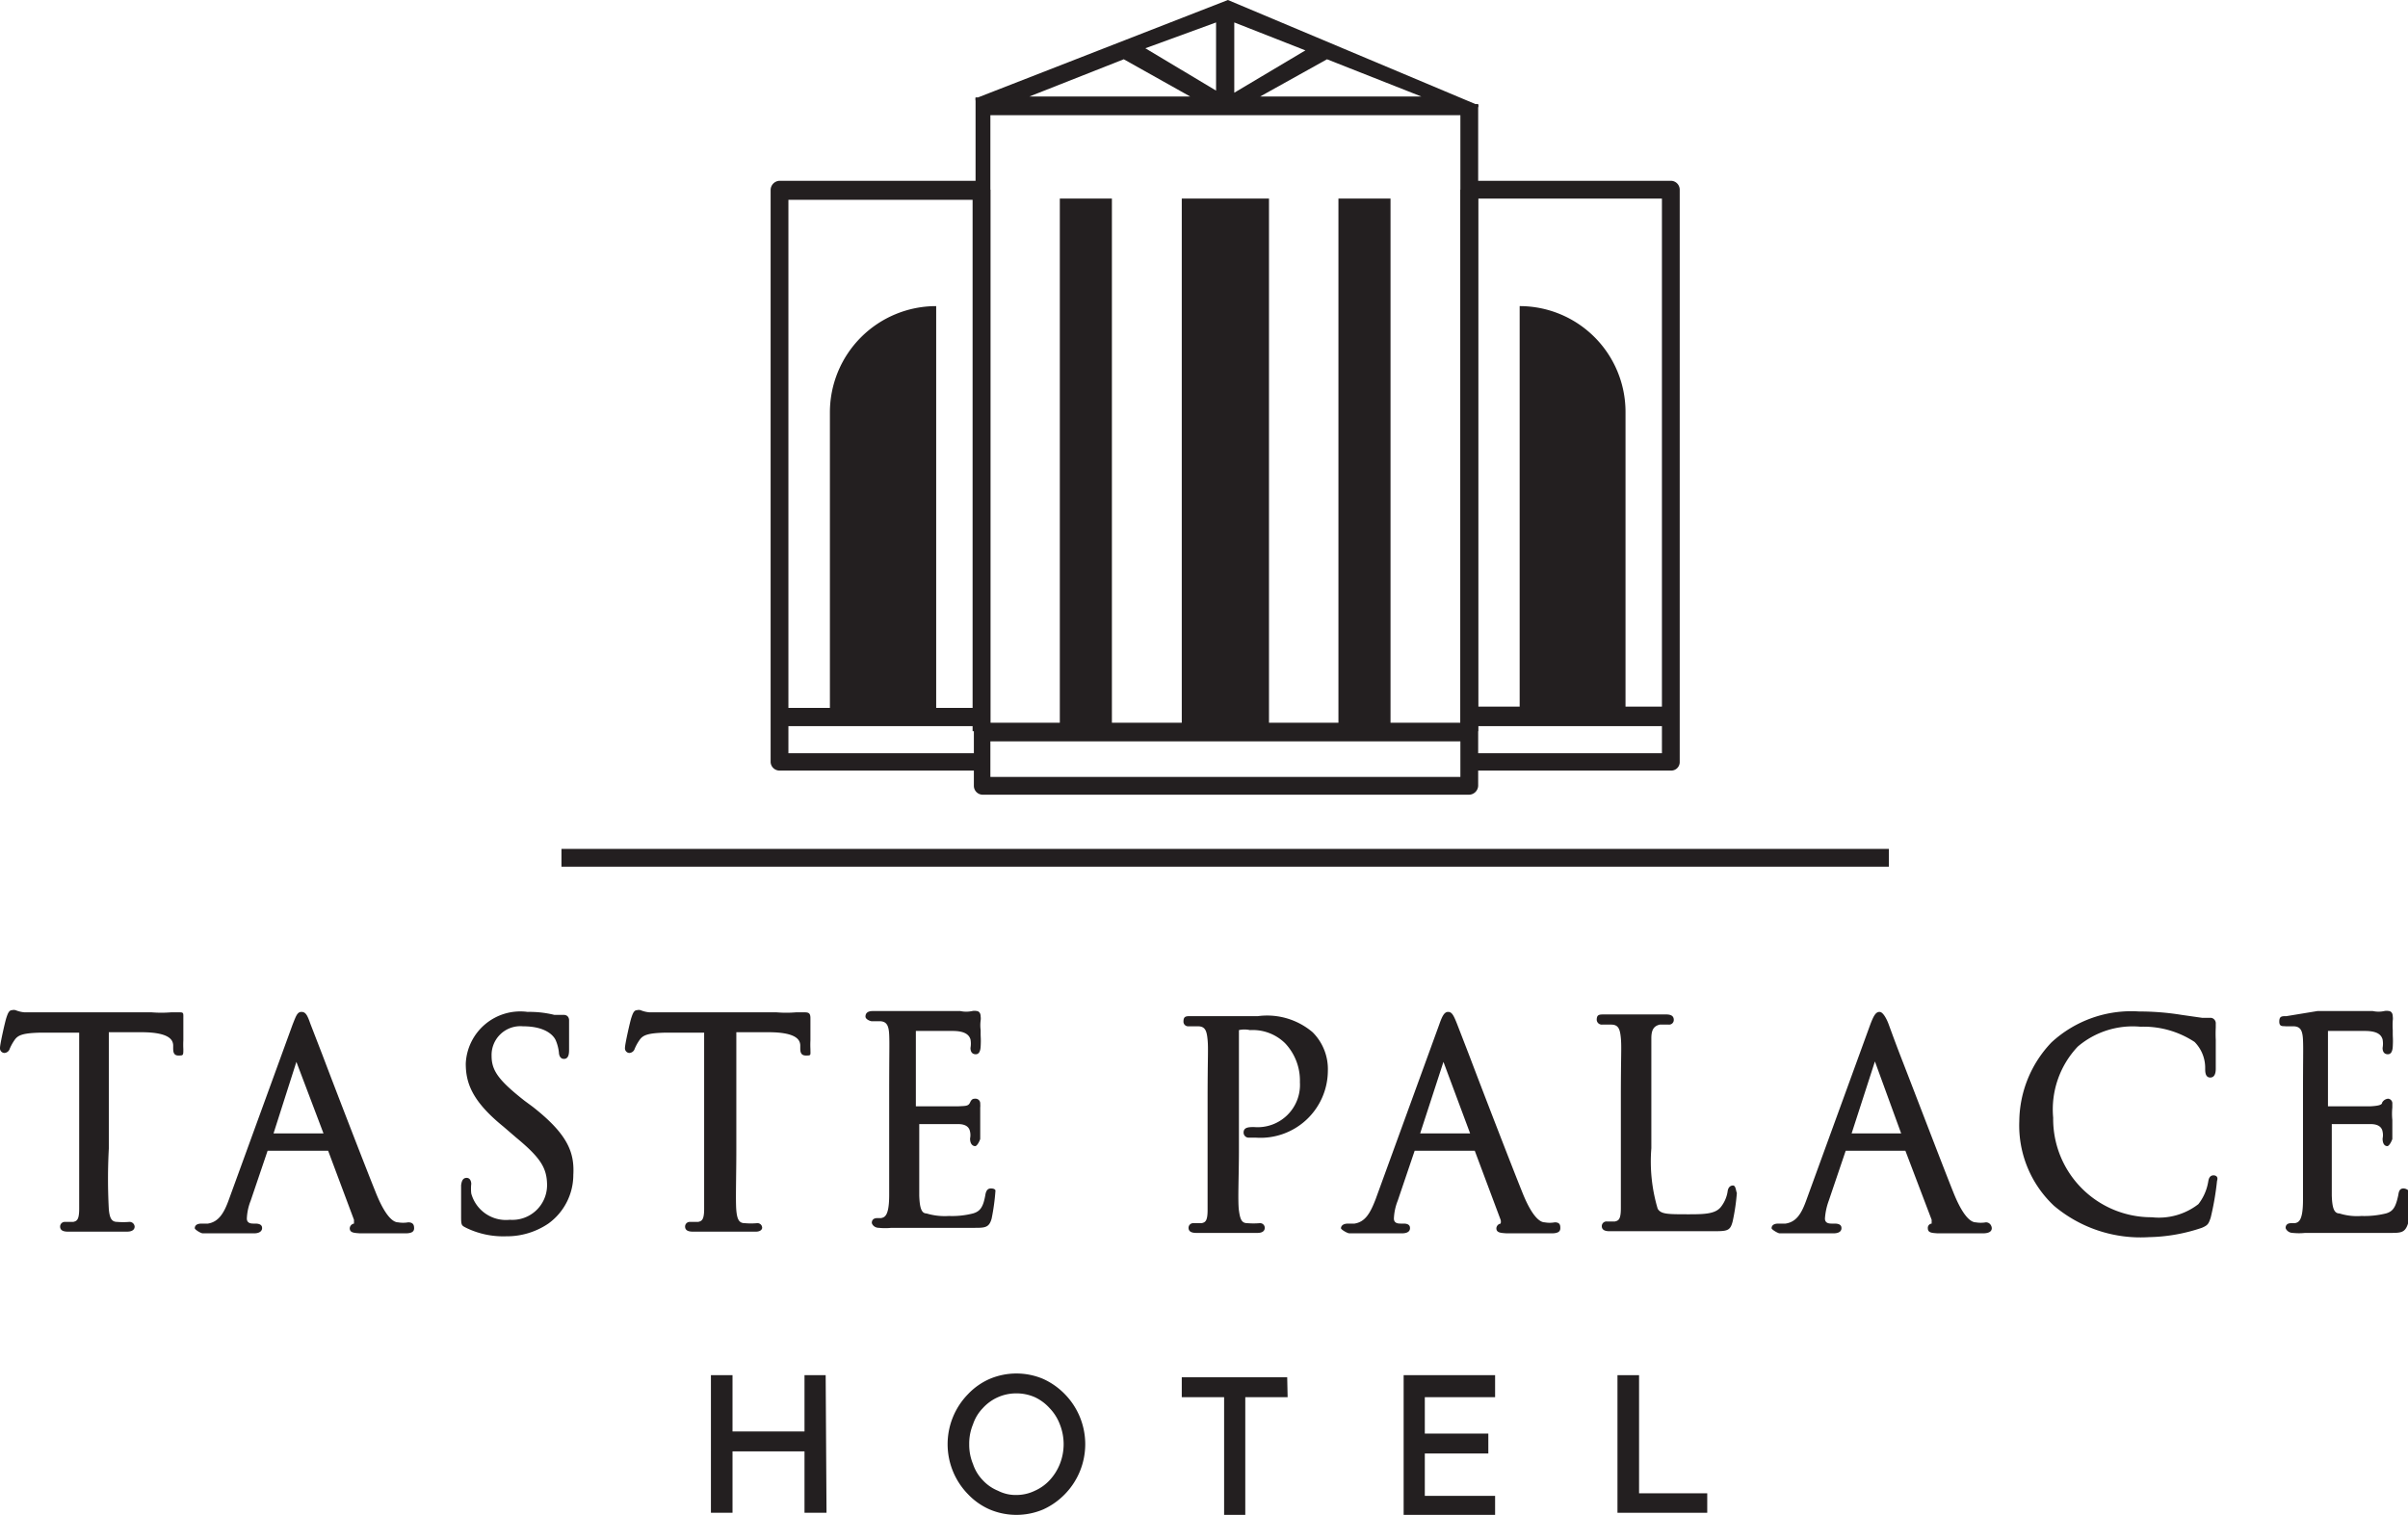
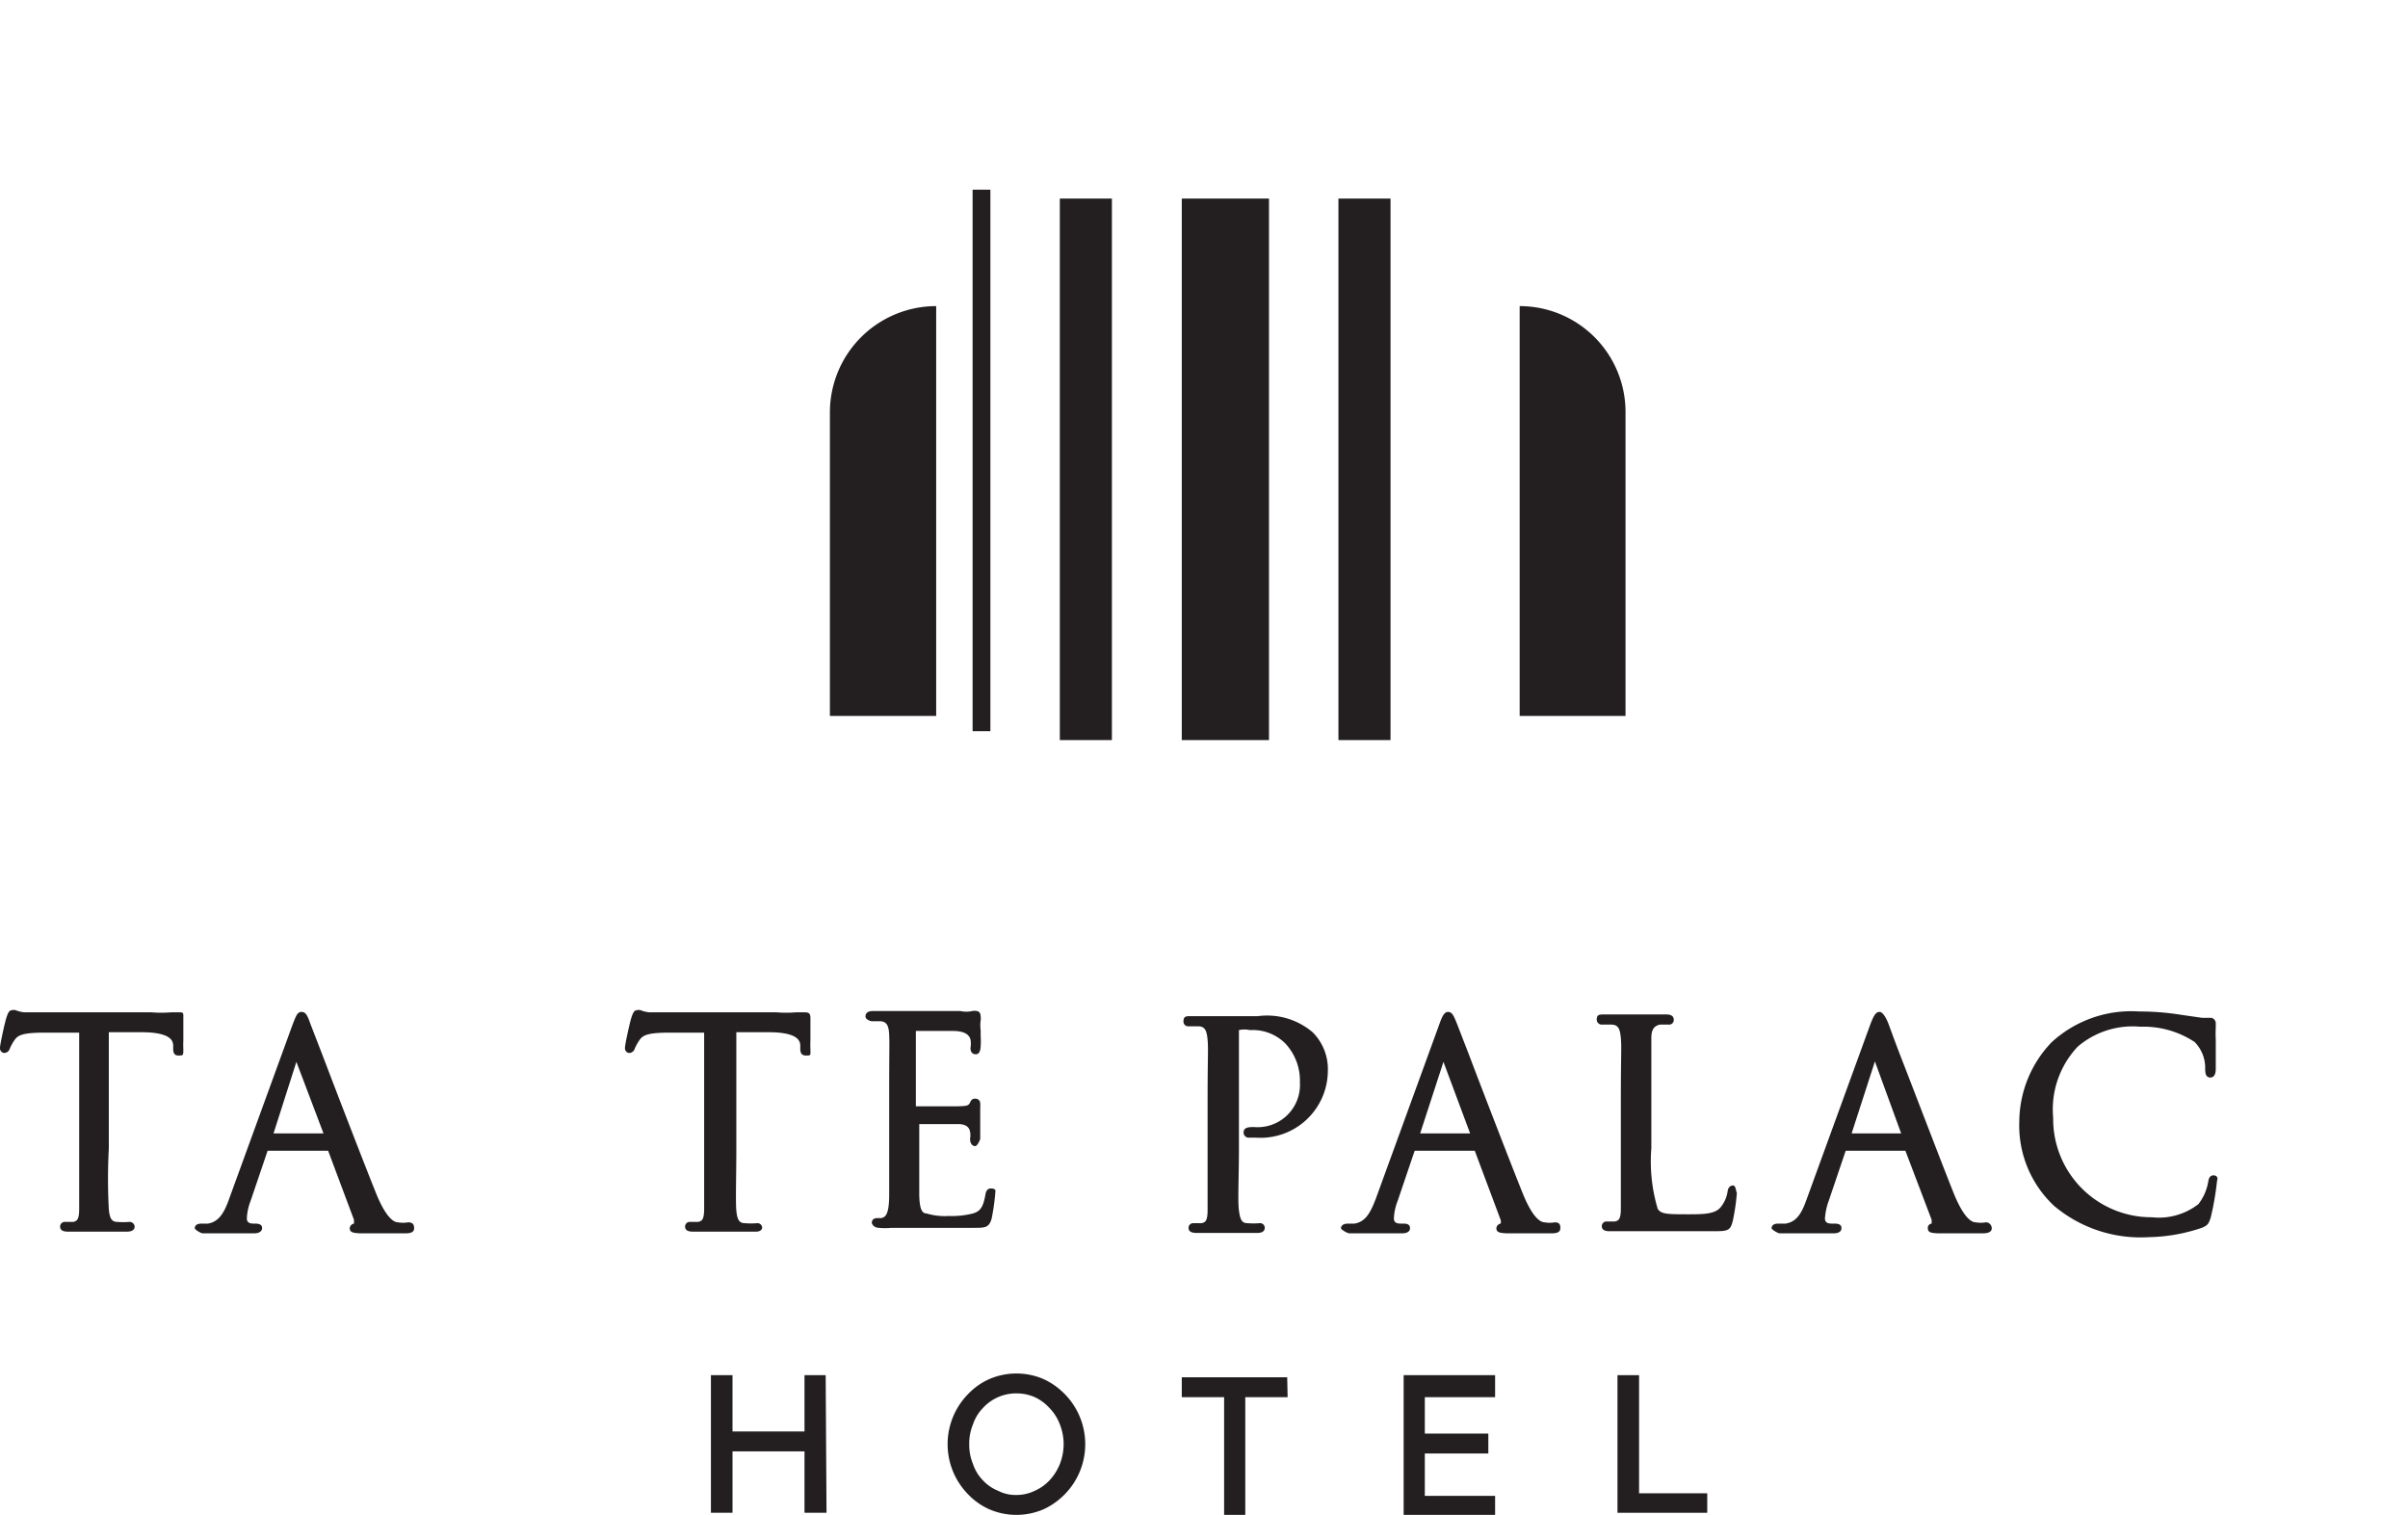
<svg xmlns="http://www.w3.org/2000/svg" viewBox="0 0 56.87 35.78">
  <defs>
    <style>.cls-1{fill:#231f20;}</style>
  </defs>
  <title>Asset 345</title>
  <g id="Layer_2" data-name="Layer 2">
    <g id="Layer_1-2" data-name="Layer 1">
      <path class="cls-1" d="M4.24,23.91H4.17l-.13,0a2.86,2.86,0,0,1-.46,0H1.1l-.52,0a.71.71,0,0,1-.21-.05.16.16,0,0,0-.09,0c-.07,0-.1.09-.13.18s-.15.62-.15.71a.11.11,0,0,0,.1.12.14.14,0,0,0,.13-.1,1.1,1.1,0,0,1,.11-.2c.08-.12.19-.17.62-.18h.91v2.73c0,.62,0,1.16,0,1.43s-.06.29-.14.31l-.19,0a.11.11,0,0,0-.12.11q0,.12.18.12H3c.17,0,.18-.09.18-.12a.12.12,0,0,0-.13-.11,1.67,1.67,0,0,1-.28,0c-.13,0-.18-.08-.2-.3a13.26,13.26,0,0,1,0-1.43V24.38h.77c.72,0,.74.22.75.3v.07c0,.07,0,.18.12.18s.12,0,.12-.15a2.07,2.07,0,0,1,0-.21c0-.17,0-.4,0-.52S4.34,23.91,4.24,23.91Z" />
      <path class="cls-1" d="M9.64,28.87a.7.7,0,0,1-.24,0c-.08,0-.27-.07-.52-.69s-.9-2.3-1.26-3.25l-.29-.75c-.07-.2-.11-.28-.21-.28s-.13.1-.21.3l-1.5,4.12c-.12.34-.25.54-.5.58H4.76c-.15,0-.16.08-.16.11s.14.12.19.12H6c.17,0,.19-.09.19-.12s0-.11-.16-.11H6c-.06,0-.17,0-.17-.12a1.27,1.27,0,0,1,.09-.42l.4-1.18H7.75l.61,1.63c0,.06,0,.09,0,.09a.12.12,0,0,0-.1.11c0,.11.11.11.24.12H9.58c.17,0,.2-.06.2-.12S9.77,28.87,9.64,28.87Zm-2-2.1H6.46L7,25.08Z" />
-       <path class="cls-1" d="M12.58,26.14,12.39,26c-.61-.48-.78-.71-.78-1.06a.68.68,0,0,1,.74-.7c.54,0,.72.22.77.32a1,1,0,0,1,.08.3s0,.15.12.15.12-.15.12-.22c0-.35,0-.56,0-.65v-.05s0-.12-.13-.12l-.22,0a2.43,2.43,0,0,0-.63-.07A1.29,1.29,0,0,0,11,25.12c0,.46.15.89.89,1.49l.29.25c.58.48.74.72.74,1.14a.82.82,0,0,1-.88.81.85.85,0,0,1-.91-.62,1,1,0,0,1,0-.23s0-.14-.11-.14-.12.12-.13.17v.08c0,.13,0,.36,0,.62s0,.25.14.32a2,2,0,0,0,.92.19,1.75,1.75,0,0,0,1-.3,1.42,1.42,0,0,0,.59-1.15C13.57,27.22,13.41,26.79,12.58,26.14Z" />
      <path class="cls-1" d="M19,23.91h-.07l-.13,0a2.77,2.77,0,0,1-.46,0H15.86l-.52,0a.71.71,0,0,1-.21-.05.16.16,0,0,0-.09,0c-.07,0-.1.09-.13.18s-.15.62-.15.71a.11.11,0,0,0,.1.12.14.14,0,0,0,.13-.1,1.1,1.1,0,0,1,.11-.2c.08-.12.19-.17.62-.18h.91v2.73c0,.62,0,1.16,0,1.43s-.06.29-.14.31l-.19,0a.11.11,0,0,0-.12.11q0,.12.18.12h1.46C18,29.1,18,29,18,29a.11.11,0,0,0-.12-.11,1.68,1.68,0,0,1-.29,0c-.13,0-.18-.08-.2-.3s0-.81,0-1.43V24.38h.76c.72,0,.74.22.75.3v.07c0,.07,0,.18.13.18s.11,0,.11-.15a2.07,2.07,0,0,1,0-.21c0-.17,0-.4,0-.52S19.1,23.91,19,23.91Z" />
      <path class="cls-1" d="M23.4,28.07c-.1,0-.12.1-.13.16-.05.28-.12.38-.29.43a2,2,0,0,1-.57.06,1.5,1.5,0,0,1-.53-.06c-.12,0-.16-.14-.17-.42,0-.1,0-.52,0-.84v-.85l.92,0c.24,0,.27.13.28.18a.39.39,0,0,1,0,.16c0,.14.07.18.12.18s.11-.13.12-.17v-.11c0-.09,0-.2,0-.34s0-.23,0-.29a.51.51,0,0,0,0-.09.11.11,0,0,0-.11-.12c-.05,0-.09,0-.13.09s-.11.08-.28.09h-1V24.35l.87,0c.3,0,.39.1.42.2a.56.56,0,0,1,0,.2c0,.14.09.15.12.15s.11,0,.12-.18,0-.21,0-.3v-.09a.88.88,0,0,1,0-.23.31.31,0,0,0,0-.09c0-.12-.08-.13-.09-.13a.26.26,0,0,0-.11,0,.67.67,0,0,1-.28,0H21.36l-.75,0c-.14,0-.17.07-.17.13s.09.1.14.11h.19c.17,0,.22.1.23.32s0,.39,0,1.42v1.17c0,.59,0,.93,0,1.19,0,.51-.11.53-.19.55l-.09,0h0c-.12,0-.13.08-.13.11s.05.12.17.12a1.41,1.41,0,0,0,.29,0h.2l.57,0H23c.26,0,.36,0,.42-.22a5.09,5.09,0,0,0,.09-.66S23.51,28.07,23.4,28.07Z" />
      <path class="cls-1" d="M29.71,24l-.56,0h-.4l-.62,0c-.12,0-.18,0-.18.13a.11.11,0,0,0,.12.11h.22c.17,0,.21.1.23.32s0,.39,0,1.42v1.17c0,.62,0,1.16,0,1.43s-.06.29-.14.31l-.19,0a.11.11,0,0,0-.12.11q0,.12.18.12h1.45c.16,0,.17-.09.17-.12a.11.11,0,0,0-.12-.11,1.78,1.78,0,0,1-.29,0c-.13,0-.17-.08-.2-.3s0-.81,0-1.43V24.39c0-.05,0-.06,0-.06a.59.59,0,0,1,.26,0h0a1.09,1.09,0,0,1,.83.31,1.28,1.28,0,0,1,.35.92,1,1,0,0,1-1.08,1.06c-.12,0-.25,0-.25.13a.12.12,0,0,0,.13.12h.16a1.59,1.59,0,0,0,1.7-1.57,1.23,1.23,0,0,0-.36-.92A1.66,1.66,0,0,0,29.71,24Z" />
      <path class="cls-1" d="M36.72,28.87a.67.67,0,0,1-.24,0c-.08,0-.27-.07-.52-.69s-.9-2.3-1.26-3.25l-.29-.75c-.08-.2-.12-.28-.21-.28s-.14.1-.21.3l-1.5,4.12c-.13.34-.25.54-.5.58h-.15c-.15,0-.17.08-.17.11s.15.12.2.12h1.24c.18,0,.19-.09.19-.12s0-.11-.15-.11h-.06c-.06,0-.17,0-.17-.12a1.27,1.27,0,0,1,.09-.42l.4-1.18h1.42l.61,1.63a.16.16,0,0,1,0,.09.12.12,0,0,0-.1.11c0,.11.11.11.24.12h1.07c.17,0,.2-.06.2-.12S36.85,28.87,36.72,28.87Zm-2-2.1H33.54l.55-1.69Z" />
      <path class="cls-1" d="M40.93,28c-.07,0-.12.05-.13.15a.78.78,0,0,1-.16.36c-.13.16-.38.17-.74.17-.52,0-.67,0-.75-.13A3.91,3.91,0,0,1,39,27.12V25.94c0-1,0-1.21,0-1.42s.07-.29.2-.32h.21a.11.11,0,0,0,.12-.11c0-.09-.06-.13-.18-.13l-.59,0h-.21l-.66,0c-.12,0-.18,0-.18.13a.12.12,0,0,0,.13.11h.21c.17,0,.21.1.23.32s0,.39,0,1.42v1.17c0,.62,0,1.16,0,1.43s-.06.29-.14.31l-.19,0a.11.11,0,0,0-.12.11q0,.12.18.12h.35c.44,0,.85,0,1.24,0l.83,0c.36,0,.43,0,.49-.23a4.83,4.83,0,0,0,.1-.68C41,28.16,41,28,40.93,28Z" />
      <path class="cls-1" d="M46.9,28.87a.7.7,0,0,1-.24,0c-.08,0-.27-.07-.52-.69s-.89-2.3-1.26-3.25c-.15-.39-.25-.67-.28-.75s-.12-.28-.21-.28-.14.09-.22.3l-1.5,4.12c-.12.34-.24.54-.5.58H42c-.15,0-.16.08-.16.11s.15.12.19.12H43.3c.18,0,.19-.09.19-.12s0-.11-.16-.11h-.06c-.06,0-.17,0-.17-.12a1.51,1.51,0,0,1,.09-.42l.4-1.18H45l.62,1.63c0,.06,0,.09,0,.09a.1.1,0,0,0-.09.11c0,.11.1.11.23.12h1.07c.18,0,.21-.07.21-.12S47,28.87,46.9,28.87Zm-2-2.1H43.73l.55-1.7Z" />
      <path class="cls-1" d="M52.28,27.76c-.11,0-.12.11-.13.16a1.17,1.17,0,0,1-.23.52,1.52,1.52,0,0,1-1.1.31,2.32,2.32,0,0,1-2.33-2.35,2.16,2.16,0,0,1,.58-1.68,2,2,0,0,1,1.48-.47,2.19,2.19,0,0,1,1.28.36.87.87,0,0,1,.25.63c0,.07,0,.21.12.21s.13-.14.13-.21,0-.13,0-.24,0-.32,0-.44a2.9,2.9,0,0,1,0-.29v-.09a.13.13,0,0,0-.11-.14l-.21,0-.49-.07a6.2,6.2,0,0,0-1-.08,2.78,2.78,0,0,0-2.07.73,2.73,2.73,0,0,0-.76,1.86,2.6,2.6,0,0,0,.82,2,3.17,3.17,0,0,0,2.24.74A4.1,4.1,0,0,0,52,29c.14-.06.16-.09.21-.24a6.6,6.6,0,0,0,.15-.87C52.4,27.77,52.3,27.76,52.28,27.76Z" />
-       <path class="cls-1" d="M56.76,28.07c-.1,0-.11.1-.12.16-.06.28-.12.38-.29.43a2.15,2.15,0,0,1-.58.06,1.39,1.39,0,0,1-.52-.06c-.13,0-.17-.14-.18-.42V26.55l.92,0c.22,0,.27.11.28.18a.38.38,0,0,1,0,.16c0,.14.06.18.11.18s.11-.13.12-.17v-.11c0-.09,0-.2,0-.34a1.43,1.43,0,0,1,0-.29s0-.07,0-.09a.11.11,0,0,0-.1-.12.18.18,0,0,0-.14.09c0,.06-.1.08-.28.09h-1V24.35l.87,0c.31,0,.39.1.42.2a.56.56,0,0,1,0,.2c0,.14.09.15.12.15s.11,0,.12-.18,0-.21,0-.3v-.09a1.71,1.71,0,0,1,0-.23.31.31,0,0,0,0-.09c0-.12-.08-.13-.09-.13a.26.26,0,0,0-.11,0,.64.64,0,0,1-.27,0H54.73L54,24c-.11,0-.17,0-.17.13s.09.1.15.11h.18c.17,0,.22.1.23.32s0,.39,0,1.42v1.17c0,.59,0,.93,0,1.19,0,.51-.11.53-.19.55l-.09,0h0c-.12,0-.13.08-.13.11s.06.12.17.12a1.38,1.38,0,0,0,.29,0h.2l.57,0h1.23c.26,0,.36,0,.43-.22s.08-.6.08-.66S56.87,28.07,56.76,28.07Z" />
      <path class="cls-1" d="M19.52,35.73H19V34.28h-1.7v1.45h-.51V32.48h.51v1.33H19V32.48h.5Z" />
      <path class="cls-1" d="M22.38,34.11a1.69,1.69,0,0,1,.48-1.18,1.57,1.57,0,0,1,.51-.36,1.62,1.62,0,0,1,1.27,0,1.68,1.68,0,0,1,.51.36,1.69,1.69,0,0,1,0,2.36,1.68,1.68,0,0,1-.51.36,1.62,1.62,0,0,1-1.27,0,1.57,1.57,0,0,1-.51-.36,1.69,1.69,0,0,1-.48-1.18Zm.51,0a1.19,1.19,0,0,0,.09.47,1,1,0,0,0,.23.38,1,1,0,0,0,.36.25.91.91,0,0,0,.43.1,1,1,0,0,0,.44-.1,1.07,1.07,0,0,0,.35-.25,1.23,1.23,0,0,0,.24-.38,1.27,1.27,0,0,0,0-.94,1.12,1.12,0,0,0-.24-.38,1.1,1.1,0,0,0-.35-.26,1.08,1.08,0,0,0-.44-.09,1.06,1.06,0,0,0-.79.35,1,1,0,0,0-.23.38A1.19,1.19,0,0,0,22.89,34.11Z" />
      <path class="cls-1" d="M30.41,33h-1v2.78h-.5V33h-1v-.47h2.49Z" />
      <path class="cls-1" d="M33.65,33v.86h1.5v.47h-1.5v1h1.66v.46H33.15V32.48h2.16V33Z" />
      <path class="cls-1" d="M38.71,32.48v2.79h1.61v.46H38.2V32.48Z" />
-       <rect class="cls-1" x="13.26" y="20.05" width="31.35" height="0.42" />
      <rect class="cls-1" x="22.97" y="4.48" width="0.42" height="12.79" />
-       <rect class="cls-1" x="34.49" y="4.48" width="0.42" height="12.79" />
      <path class="cls-1" d="M22.11,16.91H19.6V9.74a2.51,2.51,0,0,1,2.51-2.51h0Z" />
      <path class="cls-1" d="M38.39,16.91h-2.5V7.23h0a2.5,2.5,0,0,1,2.5,2.51Z" />
      <polygon class="cls-1" points="29.59 4.69 29.55 4.69 28.32 4.69 28.28 4.69 27.91 4.69 27.91 17.48 28.28 17.48 28.32 17.48 29.55 17.48 29.59 17.48 29.97 17.48 29.97 4.69 29.59 4.69" />
      <rect class="cls-1" x="25.03" y="4.69" width="1.23" height="12.79" />
      <rect class="cls-1" x="31.61" y="4.69" width="1.23" height="12.79" />
-       <path class="cls-1" d="M39.46,4.27H34.91V2.54h0v0s0,0,0,0a.11.11,0,0,0,0-.08.13.13,0,0,0-.06,0l0,0L29,0H29l0,0,0,0h0L23.1,2.3s0,0,0,0,0,0-.06,0a.2.2,0,0,0,0,.08s0,0,0,0v0h0V4.27H18.41a.22.22,0,0,0-.21.21V18a.21.21,0,0,0,.21.2H23v.36a.21.21,0,0,0,.21.21H34.7a.22.22,0,0,0,.21-.21v-.36h4.55a.2.2,0,0,0,.21-.2V4.48A.21.21,0,0,0,39.46,4.27Zm-.21.42v12H34.91v-12ZM33.57,2.28H29.76l1.58-.88ZM29.15.53l1.68.66-1.68,1Zm-.43,0V2.14l-1.67-1Zm-2.18.87,1.57.88h-3.8ZM23.39,2.72h11.1V17.07H23.39V2.72Zm-4.77,2H23v12H18.62Zm0,13.07v-.64H23v.64Zm15.87.56H23.39v-.84h11.1v.84Zm4.76-.56H34.91v-.64h4.34Z" />
    </g>
  </g>
</svg>